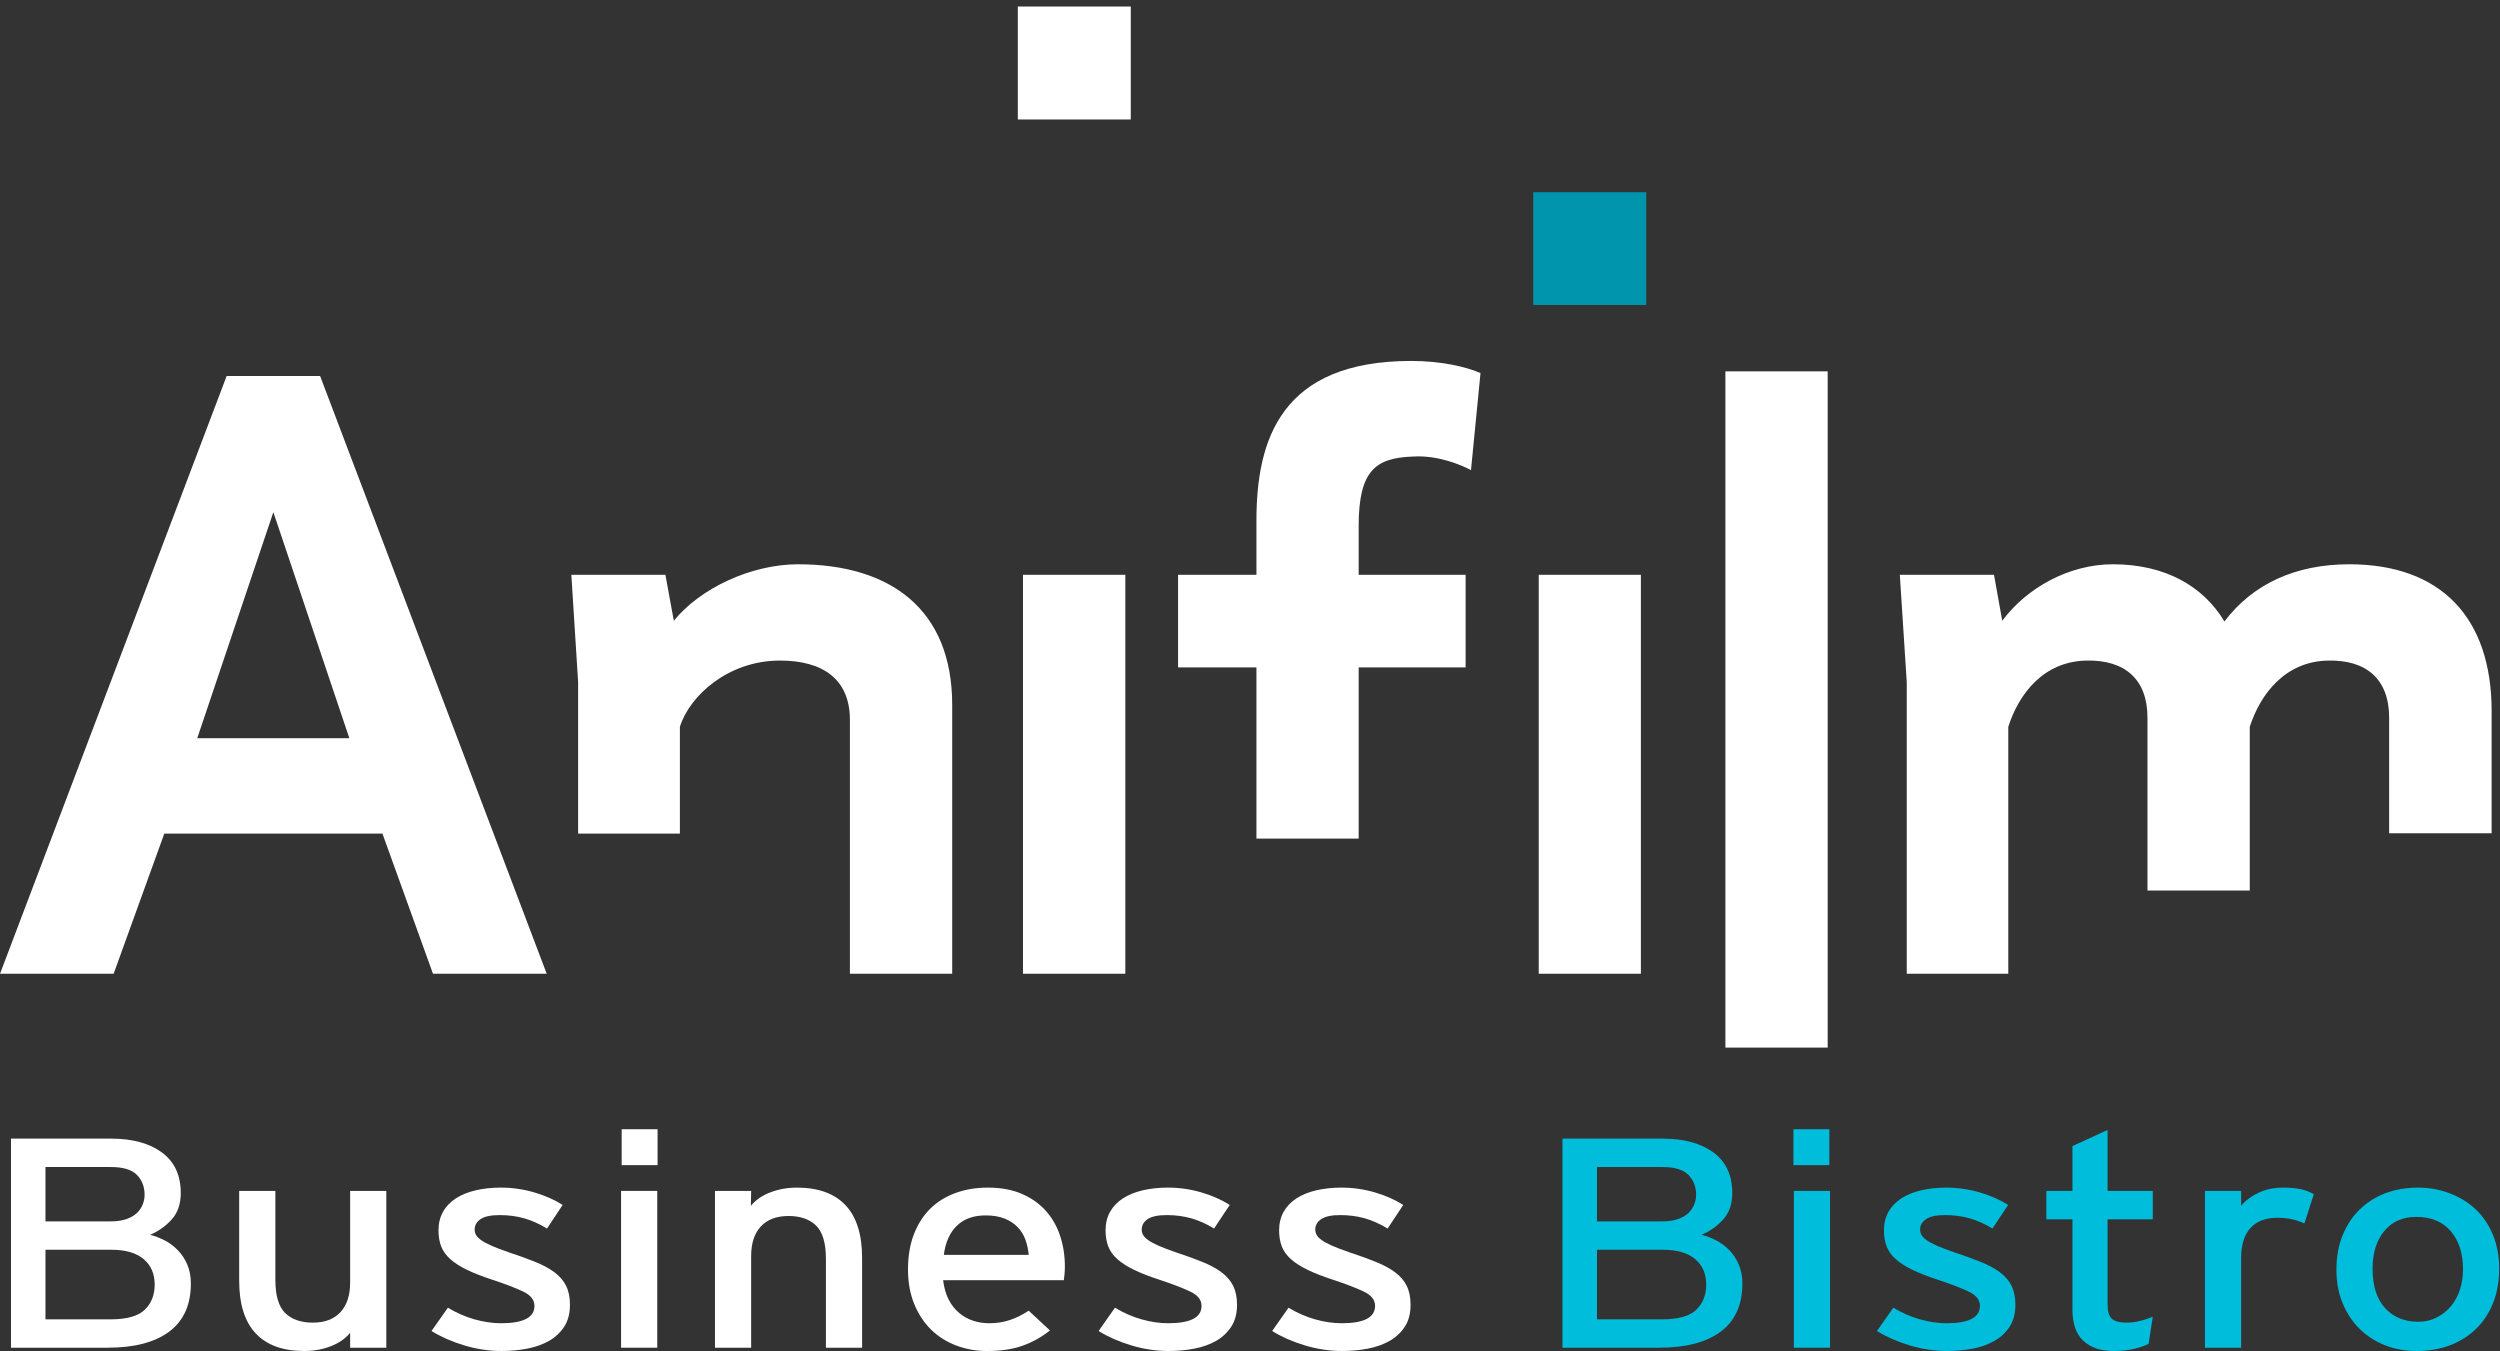
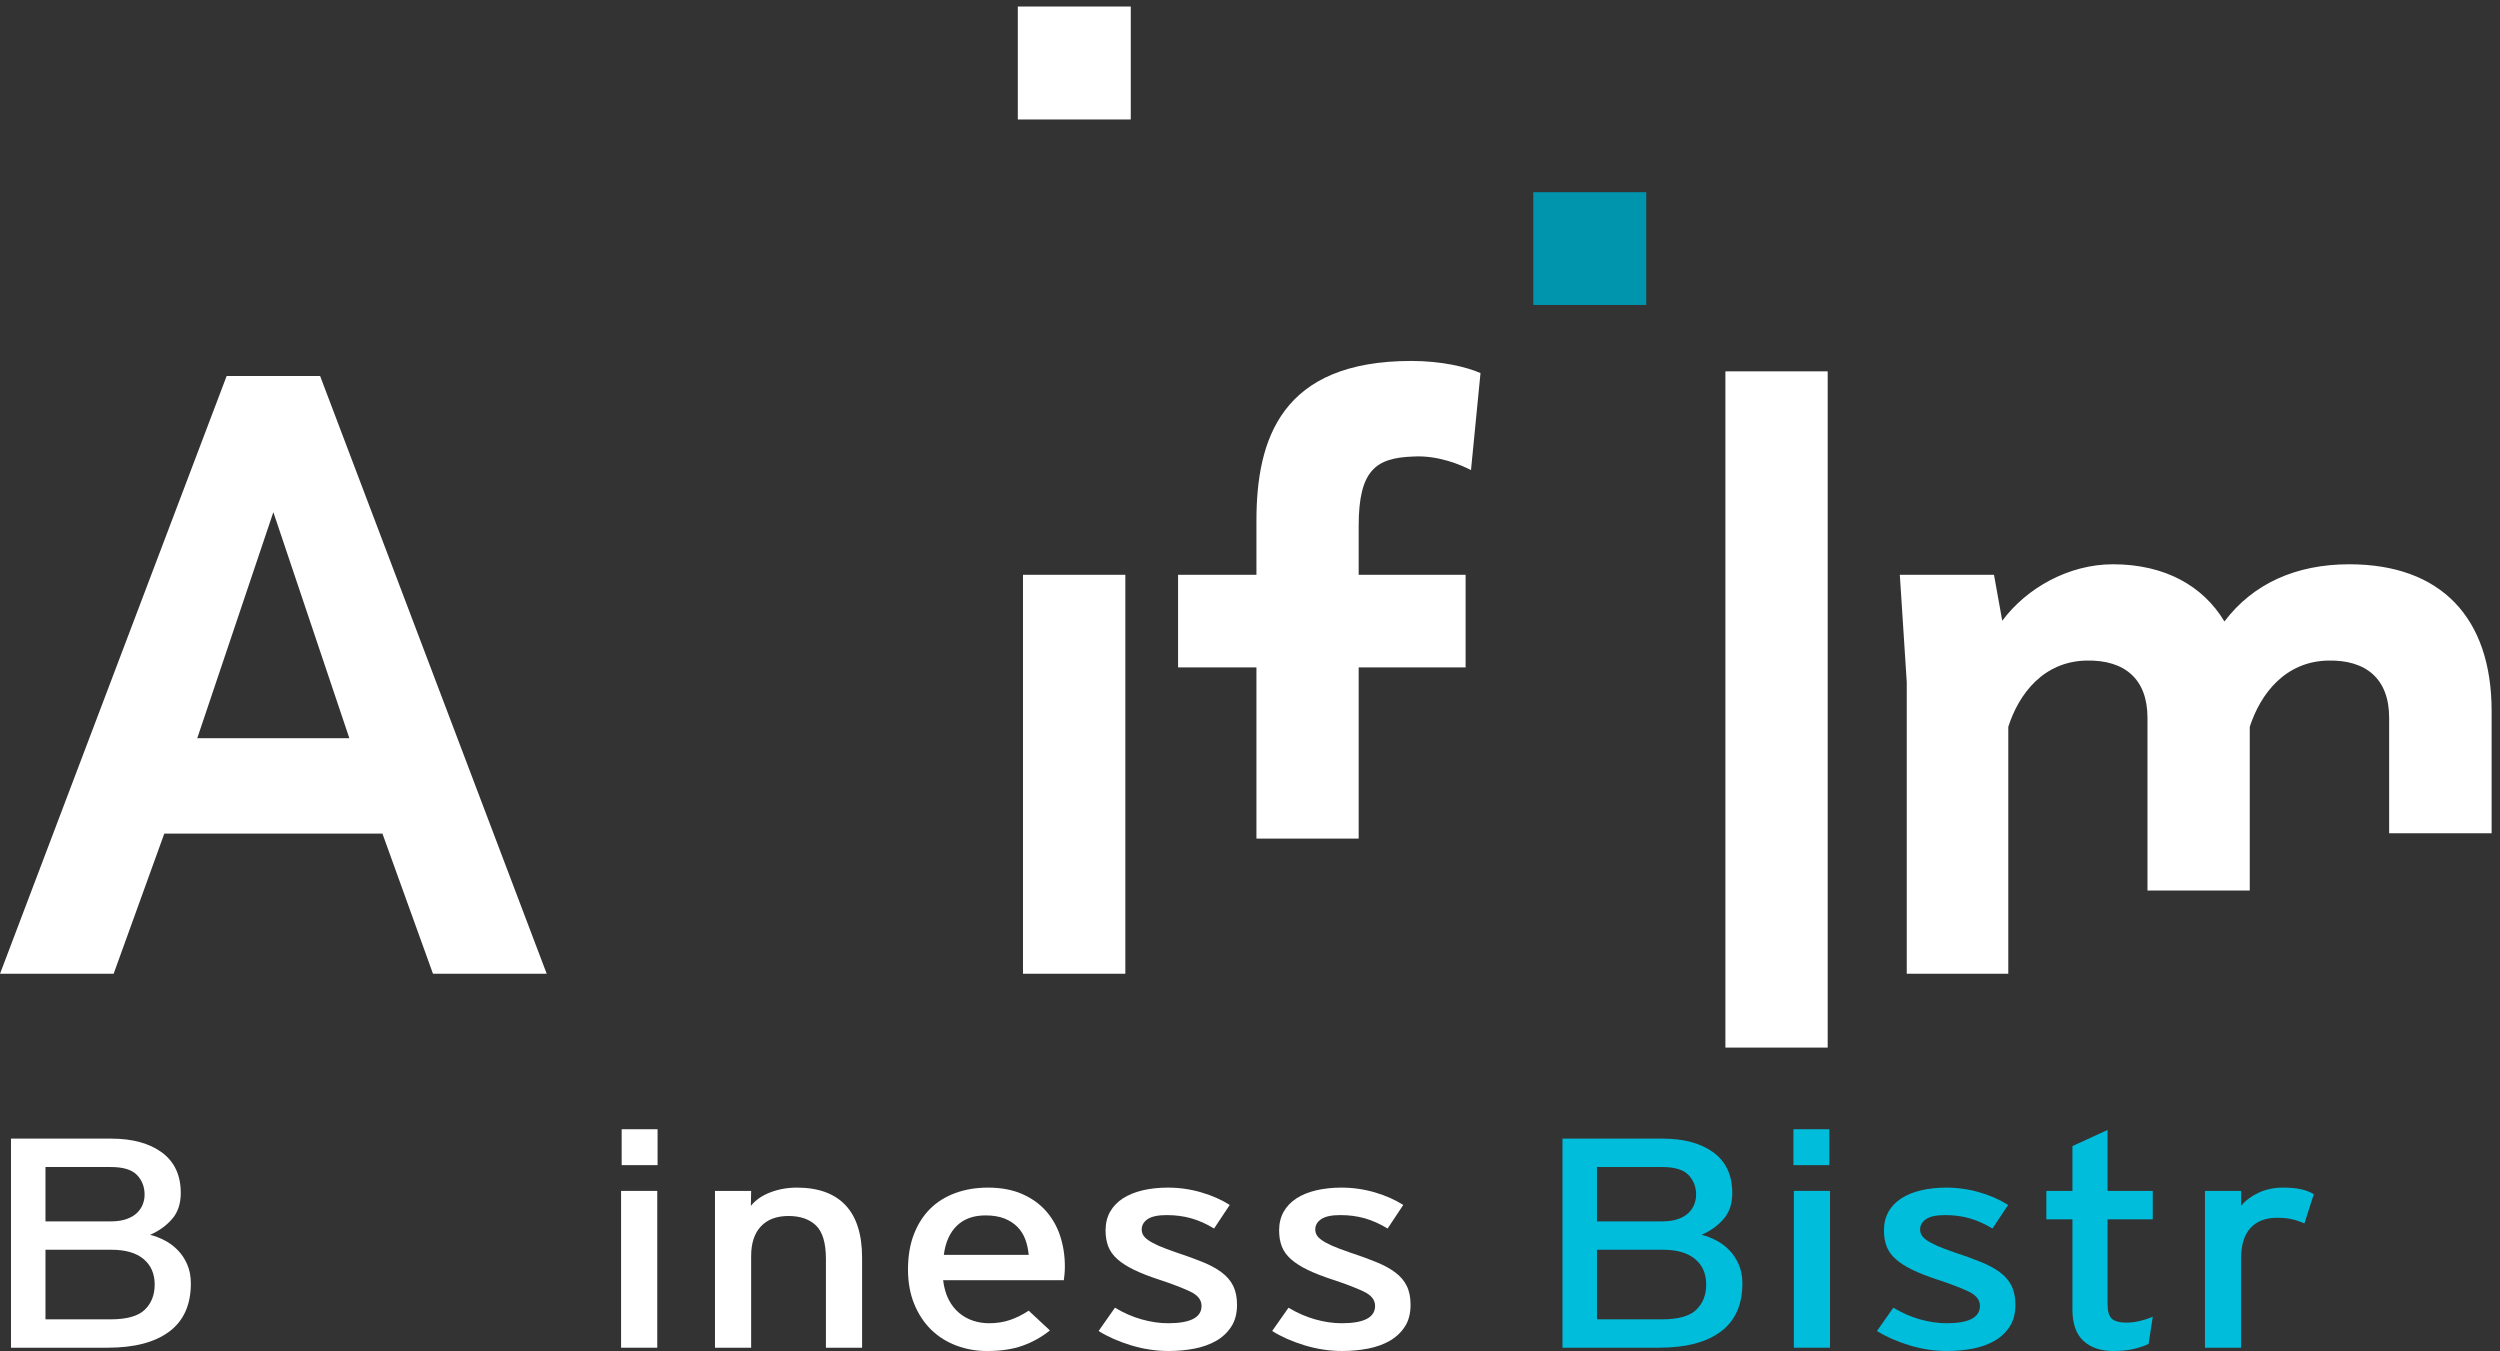
<svg xmlns="http://www.w3.org/2000/svg" width="111px" height="60px" viewBox="0 0 111 60" version="1.1">
  <rect x="0" y="0" width="111" height="60" fill="#333333" stroke="none" />
  <title>Group</title>
  <desc>Created with Sketch.</desc>
  <defs />
  <g id="Page-5" stroke="none" stroke-width="1" fill="none" fill-rule="evenodd">
    <g id="Prezentace_BB_II" transform="translate(-152, -347)">
      <g id="Group" transform="translate(152, 347)">
        <path d="M10.063,16.695 L0.001,43.234 L5.046,43.234 L7.295,37.011 L16.98,37.011 L19.224,43.234 L24.274,43.234 L14.213,16.695 L10.063,16.695 Z M8.758,32.776 L12.137,22.74 L15.511,32.776 L8.758,32.776 Z" id="Fill-687" fill="#FFFFFF" />
-         <path d="M35.43,25.054 C33.36,25.054 31.083,26.117 29.918,27.563 L29.544,25.522 L25.368,25.522 L25.669,30.292 L25.669,37.012 L30.187,37.012 L30.187,32.272 C30.612,30.9 32.325,29.329 34.628,29.329 C36.51,29.329 37.736,30.133 37.736,31.967 L37.736,43.234 L42.278,43.234 L42.278,31.3 C42.278,27.055 39.54,25.054 35.43,25.054" id="Fill-688" fill="#FFFFFF" />
        <polygon id="Fill-690" fill="#FFFFFF" points="45.421 43.234 49.965 43.234 49.965 25.521 45.421 25.521" />
        <polygon id="Fill-691" fill="#FFFFFF" points="45.191 5.305 50.206 5.305 50.206 0.29 45.191 0.29" />
        <path d="M55.786,23.113 L55.786,25.522 L52.306,25.522 L52.306,29.632 L55.786,29.632 L55.786,37.235 L60.325,37.235 L60.325,29.632 L65.073,29.632 L65.073,25.522 L60.325,25.522 L60.325,23.351 C60.325,20.873 61.089,20.332 62.727,20.271 C63.833,20.2 64.869,20.638 65.312,20.873 L65.734,16.564 C65.104,16.289 64.001,16.026 62.663,16.026 C56.887,16.026 55.786,19.501 55.786,23.113" id="Fill-692" fill="#FFFFFF" />
-         <polygon id="Fill-694" fill="#FFFFFF" points="68.32 43.234 72.855 43.234 72.855 25.521 68.32 25.521" />
        <polygon id="Fill-695" fill="#0094AD" points="68.078 13.541 73.093 13.541 73.093 8.533 68.078 8.533" />
        <polygon id="Fill-696" fill="#FFFFFF" points="76.608 46.513 81.149 46.513 81.149 16.488 76.608 16.488" />
        <path d="M110.628,31.569 C110.628,27.428 108.382,25.054 104.308,25.054 C101.933,25.054 100.029,25.919 98.764,27.593 C97.823,26.019 96.124,25.054 93.814,25.054 C91.843,25.054 89.969,26.117 88.9,27.563 L88.533,25.521 L84.352,25.521 L84.66,30.291 L84.66,43.234 L89.168,43.234 L89.168,32.272 C89.639,30.796 90.739,29.363 92.643,29.329 C94.318,29.295 95.348,30.133 95.348,31.869 L95.348,39.539 L99.889,39.539 L99.889,32.272 C100.366,30.796 101.472,29.363 103.373,29.329 C105.047,29.295 106.078,30.133 106.078,31.869 L106.078,36.996 L110.628,36.996 L110.628,31.569 Z" id="Fill-697" fill="#FFFFFF" />
        <path d="M8.474,56.988 C8.474,57.933 8.154,58.645 7.515,59.122 C6.876,59.599 5.965,59.838 4.781,59.838 L0.488,59.838 L0.488,50.555 L4.935,50.555 C5.883,50.555 6.634,50.761 7.191,51.171 C7.748,51.583 8.026,52.182 8.026,52.968 C8.026,53.446 7.896,53.833 7.636,54.129 C7.376,54.426 7.052,54.657 6.665,54.826 C6.879,54.879 7.093,54.961 7.307,55.072 C7.521,55.181 7.716,55.326 7.889,55.503 C8.063,55.679 8.204,55.891 8.312,56.139 C8.42,56.386 8.474,56.669 8.474,56.988 M6.42,53.043 C6.42,52.696 6.307,52.404 6.081,52.168 C5.854,51.934 5.468,51.816 4.922,51.816 L2.019,51.816 L2.019,54.229 L4.922,54.229 C5.19,54.229 5.419,54.195 5.61,54.129 C5.8,54.062 5.954,53.974 6.073,53.863 C6.191,53.752 6.279,53.624 6.335,53.482 C6.392,53.34 6.42,53.193 6.42,53.043 M6.868,57.034 C6.868,56.554 6.703,56.176 6.374,55.901 C6.044,55.626 5.571,55.489 4.953,55.489 L2.019,55.489 L2.019,58.579 L4.907,58.579 C5.627,58.579 6.135,58.437 6.428,58.152 C6.721,57.868 6.868,57.495 6.868,57.034" id="Fill-699" fill="#FFFFFF" />
-         <path d="M15.546,59.838 L15.546,59.175 C15.34,59.432 15.054,59.63 14.689,59.772 C14.323,59.914 13.93,59.984 13.508,59.984 C12.56,59.984 11.842,59.724 11.353,59.202 C10.864,58.68 10.62,57.902 10.62,56.867 L10.62,52.876 L12.226,52.876 L12.226,56.815 C12.226,57.523 12.372,58.017 12.664,58.301 C12.956,58.583 13.364,58.725 13.886,58.725 C14.419,58.725 14.829,58.57 15.116,58.26 C15.402,57.951 15.546,57.513 15.546,56.947 L15.546,52.876 L17.152,52.876 L17.152,59.838 L15.546,59.838 Z" id="Fill-701" fill="#FFFFFF" />
-         <path d="M25.306,57.929 C25.306,58.318 25.221,58.644 25.051,58.903 C24.881,59.164 24.657,59.375 24.379,59.534 C24.101,59.692 23.779,59.808 23.414,59.879 C23.049,59.949 22.665,59.984 22.264,59.984 C21.708,59.984 21.154,59.9 20.604,59.733 C20.053,59.565 19.572,59.353 19.16,59.096 L19.886,58.062 C20.266,58.291 20.66,58.464 21.067,58.579 C21.474,58.694 21.867,58.752 22.248,58.752 C23.237,58.752 23.731,58.495 23.731,57.982 C23.731,57.717 23.563,57.505 23.229,57.346 C22.894,57.186 22.434,57.009 21.847,56.816 C21.414,56.674 21.046,56.531 20.743,56.385 C20.439,56.239 20.192,56.081 20.002,55.913 C19.811,55.746 19.675,55.558 19.592,55.35 C19.51,55.142 19.469,54.901 19.469,54.627 C19.469,54.318 19.536,54.044 19.67,53.804 C19.803,53.565 19.994,53.367 20.241,53.207 C20.488,53.049 20.781,52.929 21.121,52.849 C21.461,52.771 21.831,52.73 22.233,52.73 C22.748,52.73 23.245,52.802 23.723,52.943 C24.202,53.084 24.621,53.271 24.982,53.499 L24.287,54.547 C23.957,54.345 23.623,54.194 23.283,54.096 C22.943,53.999 22.578,53.95 22.187,53.95 C21.795,53.95 21.512,54.01 21.337,54.13 C21.162,54.249 21.075,54.402 21.075,54.587 C21.075,54.676 21.095,54.757 21.136,54.833 C21.178,54.908 21.255,54.985 21.368,55.065 C21.482,55.145 21.633,55.226 21.824,55.311 C22.014,55.395 22.264,55.489 22.573,55.596 C23.026,55.746 23.422,55.889 23.762,56.027 C24.101,56.163 24.387,56.317 24.619,56.49 C24.85,56.663 25.023,56.863 25.136,57.094 C25.25,57.324 25.306,57.602 25.306,57.929" id="Fill-703" fill="#FFFFFF" />
        <polygon id="Fill-706" fill="#FFFFFF" points="27.576 59.838 29.182 59.838 29.182 52.876 27.576 52.876" />
        <path d="M36.671,59.838 L36.671,55.9 C36.671,55.192 36.525,54.698 36.233,54.414 C35.941,54.132 35.534,53.99 35.011,53.99 C34.478,53.99 34.068,54.145 33.781,54.454 C33.494,54.764 33.351,55.202 33.351,55.766 L33.351,59.838 L31.745,59.838 L31.745,52.876 L33.351,52.876 L33.339,53.54 C33.546,53.283 33.832,53.083 34.198,52.943 C34.565,52.801 34.96,52.73 35.382,52.73 C36.332,52.73 37.051,52.991 37.542,53.513 C38.032,54.034 38.277,54.812 38.277,55.846 L38.277,59.838 L36.671,59.838 Z" id="Fill-707" fill="#FFFFFF" />
        <path d="M47.28,56.219 C47.28,56.343 47.275,56.459 47.265,56.57 C47.254,56.681 47.244,56.771 47.234,56.842 L41.875,56.842 C41.916,57.178 41.999,57.466 42.122,57.704 C42.246,57.943 42.4,58.14 42.585,58.294 C42.771,58.449 42.976,58.564 43.203,58.639 C43.43,58.714 43.667,58.752 43.914,58.752 C44.253,58.752 44.564,58.703 44.848,58.606 C45.131,58.509 45.406,58.371 45.674,58.194 L46.616,59.071 C46.255,59.361 45.854,59.587 45.411,59.746 C44.969,59.906 44.439,59.985 43.821,59.985 C43.347,59.985 42.897,59.906 42.47,59.746 C42.042,59.587 41.669,59.353 41.35,59.044 C41.031,58.734 40.779,58.353 40.594,57.902 C40.408,57.452 40.315,56.939 40.315,56.365 C40.315,55.773 40.403,55.25 40.578,54.8 C40.753,54.349 40.995,53.971 41.304,53.665 C41.612,53.36 41.986,53.129 42.423,52.969 C42.861,52.81 43.342,52.73 43.867,52.73 C44.444,52.73 44.946,52.824 45.373,53.009 C45.8,53.195 46.155,53.446 46.438,53.765 C46.721,54.084 46.933,54.454 47.072,54.88 C47.21,55.304 47.28,55.75 47.28,56.219 L47.28,56.219 Z M45.674,55.715 C45.653,55.476 45.604,55.25 45.527,55.038 C45.45,54.826 45.334,54.641 45.18,54.481 C45.025,54.322 44.832,54.196 44.601,54.103 C44.369,54.011 44.088,53.964 43.759,53.964 C43.223,53.964 42.799,54.116 42.485,54.422 C42.171,54.727 41.978,55.158 41.906,55.715 L45.674,55.715 Z" id="Fill-709" fill="#FFFFFF" />
        <path d="M54.924,57.929 C54.924,58.318 54.838,58.644 54.668,58.903 C54.499,59.164 54.275,59.375 53.997,59.534 C53.719,59.692 53.397,59.808 53.032,59.879 C52.666,59.949 52.283,59.984 51.882,59.984 C51.326,59.984 50.772,59.9 50.221,59.733 C49.671,59.565 49.189,59.353 48.778,59.096 L49.504,58.062 C49.884,58.291 50.278,58.464 50.685,58.579 C51.091,58.694 51.485,58.752 51.866,58.752 C52.855,58.752 53.349,58.495 53.349,57.982 C53.349,57.717 53.181,57.505 52.847,57.346 C52.512,57.186 52.051,57.009 51.465,56.816 C51.032,56.674 50.664,56.531 50.36,56.385 C50.057,56.239 49.81,56.081 49.619,55.913 C49.428,55.746 49.292,55.558 49.21,55.35 C49.128,55.142 49.087,54.901 49.087,54.627 C49.087,54.318 49.153,54.044 49.287,53.804 C49.421,53.565 49.612,53.367 49.858,53.207 C50.106,53.049 50.399,52.929 50.739,52.849 C51.078,52.771 51.449,52.73 51.851,52.73 C52.365,52.73 52.862,52.802 53.341,52.943 C53.819,53.084 54.239,53.271 54.6,53.499 L53.905,54.547 C53.575,54.345 53.241,54.194 52.901,54.096 C52.561,53.999 52.195,53.95 51.804,53.95 C51.413,53.95 51.13,54.01 50.955,54.13 C50.78,54.249 50.692,54.402 50.692,54.587 C50.692,54.676 50.713,54.757 50.754,54.833 C50.795,54.908 50.872,54.985 50.986,55.065 C51.099,55.145 51.251,55.226 51.441,55.311 C51.632,55.395 51.882,55.489 52.19,55.596 C52.643,55.746 53.04,55.889 53.38,56.027 C53.719,56.163 54.004,56.317 54.236,56.49 C54.468,56.663 54.64,56.863 54.754,57.094 C54.867,57.324 54.924,57.602 54.924,57.929" id="Fill-711" fill="#FFFFFF" />
        <path d="M62.629,57.929 C62.629,58.318 62.545,58.644 62.375,58.903 C62.205,59.164 61.98,59.375 61.702,59.534 C61.424,59.692 61.103,59.808 60.738,59.879 C60.372,59.949 59.989,59.984 59.587,59.984 C59.031,59.984 58.477,59.9 57.927,59.733 C57.377,59.565 56.895,59.353 56.484,59.096 L57.21,58.062 C57.59,58.291 57.983,58.464 58.39,58.579 C58.797,58.694 59.191,58.752 59.572,58.752 C60.56,58.752 61.054,58.495 61.054,57.982 C61.054,57.717 60.887,57.505 60.552,57.346 C60.218,57.186 59.757,57.009 59.17,56.816 C58.738,56.674 58.369,56.531 58.066,56.385 C57.763,56.239 57.516,56.081 57.325,55.913 C57.134,55.746 56.998,55.558 56.916,55.35 C56.833,55.142 56.793,54.901 56.793,54.627 C56.793,54.318 56.859,54.044 56.993,53.804 C57.127,53.565 57.318,53.367 57.564,53.207 C57.811,53.049 58.105,52.929 58.444,52.849 C58.784,52.771 59.155,52.73 59.556,52.73 C60.071,52.73 60.568,52.802 61.047,52.943 C61.525,53.084 61.945,53.271 62.305,53.499 L61.61,54.547 C61.28,54.345 60.946,54.194 60.607,54.096 C60.267,53.999 59.901,53.95 59.51,53.95 C59.119,53.95 58.835,54.01 58.661,54.13 C58.486,54.249 58.398,54.402 58.398,54.587 C58.398,54.676 58.418,54.757 58.46,54.833 C58.501,54.908 58.578,54.985 58.691,55.065 C58.804,55.145 58.956,55.226 59.147,55.311 C59.337,55.395 59.587,55.489 59.896,55.596 C60.349,55.746 60.745,55.889 61.085,56.027 C61.424,56.163 61.711,56.317 61.942,56.49 C62.174,56.663 62.346,56.863 62.459,57.094 C62.573,57.324 62.629,57.602 62.629,57.929" id="Fill-713" fill="#FFFFFF" />
        <path d="M77.362,56.988 C77.362,57.933 77.041,58.645 76.403,59.122 C75.763,59.599 74.852,59.838 73.668,59.838 L69.374,59.838 L69.374,50.555 L73.823,50.555 C74.769,50.555 75.522,50.761 76.079,51.171 C76.635,51.583 76.913,52.182 76.913,52.968 C76.913,53.446 76.784,53.833 76.523,54.129 C76.263,54.426 75.939,54.657 75.552,54.826 C75.766,54.879 75.98,54.961 76.195,55.072 C76.409,55.181 76.603,55.326 76.776,55.503 C76.951,55.679 77.091,55.891 77.2,56.139 C77.308,56.386 77.362,56.669 77.362,56.988 M75.308,53.043 C75.308,52.696 75.194,52.404 74.968,52.168 C74.74,51.934 74.355,51.816 73.809,51.816 L70.906,51.816 L70.906,54.229 L73.809,54.229 C74.076,54.229 74.306,54.195 74.496,54.129 C74.686,54.062 74.841,53.974 74.96,53.863 C75.078,53.752 75.165,53.624 75.222,53.482 C75.278,53.34 75.308,53.193 75.308,53.043 M75.755,57.034 C75.755,56.554 75.591,56.176 75.261,55.901 C74.931,55.626 74.459,55.489 73.841,55.489 L70.906,55.489 L70.906,58.579 L73.793,58.579 C74.514,58.579 75.022,58.437 75.316,58.152 C75.609,57.868 75.755,57.495 75.755,57.034" id="Fill-715" fill="#00BDDC" />
        <polygon id="Fill-718" fill="#00BDDC" points="79.647 59.838 81.253 59.838 81.253 52.876 79.647 52.876" />
        <path d="M89.484,57.929 C89.484,58.318 89.399,58.644 89.229,58.903 C89.059,59.164 88.835,59.375 88.557,59.534 C88.279,59.692 87.958,59.808 87.592,59.879 C87.227,59.949 86.843,59.984 86.442,59.984 C85.886,59.984 85.332,59.9 84.782,59.733 C84.231,59.565 83.749,59.353 83.338,59.096 L84.064,58.062 C84.444,58.291 84.838,58.464 85.245,58.579 C85.652,58.694 86.046,58.752 86.426,58.752 C87.415,58.752 87.909,58.495 87.909,57.982 C87.909,57.717 87.742,57.505 87.407,57.346 C87.073,57.186 86.611,57.009 86.025,56.816 C85.593,56.674 85.224,56.531 84.921,56.385 C84.617,56.239 84.37,56.081 84.18,55.913 C83.989,55.746 83.853,55.558 83.77,55.35 C83.688,55.142 83.647,54.901 83.647,54.627 C83.647,54.318 83.714,54.044 83.848,53.804 C83.981,53.565 84.172,53.367 84.419,53.207 C84.666,53.049 84.96,52.929 85.299,52.849 C85.639,52.771 86.01,52.73 86.411,52.73 C86.926,52.73 87.422,52.802 87.901,52.943 C88.38,53.084 88.8,53.271 89.16,53.499 L88.465,54.547 C88.135,54.345 87.801,54.194 87.461,54.096 C87.121,53.999 86.756,53.95 86.364,53.95 C85.973,53.95 85.69,54.01 85.516,54.13 C85.34,54.249 85.253,54.402 85.253,54.587 C85.253,54.676 85.273,54.757 85.315,54.833 C85.356,54.908 85.433,54.985 85.546,55.065 C85.66,55.145 85.811,55.226 86.002,55.311 C86.192,55.395 86.442,55.489 86.75,55.596 C87.204,55.746 87.6,55.889 87.94,56.027 C88.279,56.163 88.565,56.317 88.797,56.49 C89.028,56.663 89.201,56.863 89.314,57.094 C89.427,57.324 89.484,57.602 89.484,57.929" id="Fill-719" fill="#00BDDC" />
        <path d="M95.398,59.667 C95.203,59.764 94.973,59.841 94.711,59.899 C94.448,59.956 94.158,59.984 93.839,59.984 C93.272,59.984 92.827,59.835 92.503,59.535 C92.179,59.235 92.016,58.771 92.016,58.145 L92.016,54.137 L90.858,54.137 L90.858,52.876 L92.016,52.876 L92.016,50.886 L93.576,50.17 L93.576,52.876 L95.583,52.876 L95.583,54.137 L93.576,54.137 L93.576,57.894 C93.576,58.219 93.64,58.44 93.769,58.554 C93.898,58.667 94.111,58.725 94.41,58.725 C94.616,58.725 94.827,58.697 95.043,58.642 C95.259,58.589 95.439,58.527 95.583,58.46 L95.398,59.667 Z" id="Fill-721" fill="#00BDDC" />
        <path d="M102.316,54.322 C102.141,54.242 101.961,54.18 101.775,54.137 C101.59,54.092 101.364,54.069 101.096,54.069 C100.592,54.069 100.201,54.221 99.923,54.521 C99.645,54.822 99.506,55.268 99.506,55.861 L99.506,59.838 L97.9,59.838 L97.9,52.876 L99.506,52.876 L99.506,53.54 C99.691,53.31 99.946,53.117 100.27,52.963 C100.594,52.809 100.957,52.73 101.358,52.73 C101.688,52.73 101.958,52.755 102.169,52.803 C102.381,52.852 102.568,52.925 102.733,53.022 L102.316,54.322 Z" id="Fill-723" fill="#00BDDC" />
-         <path d="M110.964,56.324 C110.964,56.9 110.871,57.414 110.686,57.87 C110.501,58.325 110.243,58.709 109.914,59.022 C109.584,59.337 109.199,59.576 108.756,59.74 C108.313,59.903 107.829,59.984 107.304,59.984 C106.789,59.984 106.316,59.899 105.884,59.726 C105.451,59.553 105.075,59.309 104.756,58.99 C104.437,58.671 104.187,58.291 104.007,57.849 C103.827,57.408 103.737,56.912 103.737,56.365 C103.737,55.799 103.83,55.289 104.015,54.839 C104.2,54.388 104.455,54.006 104.779,53.692 C105.104,53.378 105.484,53.14 105.922,52.975 C106.36,52.813 106.836,52.73 107.35,52.73 C107.865,52.73 108.343,52.817 108.786,52.99 C109.229,53.161 109.613,53.402 109.937,53.711 C110.261,54.021 110.513,54.399 110.694,54.846 C110.873,55.292 110.964,55.785 110.964,56.324 M109.358,56.365 C109.358,55.647 109.175,55.08 108.81,54.66 C108.444,54.24 107.937,54.03 107.288,54.03 C106.681,54.03 106.205,54.24 105.86,54.66 C105.515,55.08 105.343,55.635 105.343,56.324 C105.343,57.093 105.528,57.679 105.899,58.082 C106.27,58.483 106.758,58.686 107.366,58.686 C107.665,58.686 107.937,58.624 108.184,58.499 C108.431,58.375 108.642,58.21 108.817,58.002 C108.992,57.794 109.126,57.548 109.219,57.266 C109.312,56.982 109.358,56.682 109.358,56.365" id="Fill-725" fill="#00BDDC" />
        <polygon id="Fill-728" fill="#FFFFFF" points="27.602 51.732 29.196 51.732 29.196 50.138 27.602 50.138" />
        <polygon id="Fill-729" fill="#00BDDC" points="79.629 51.732 81.223 51.732 81.223 50.138 79.629 50.138" />
      </g>
    </g>
  </g>
</svg>